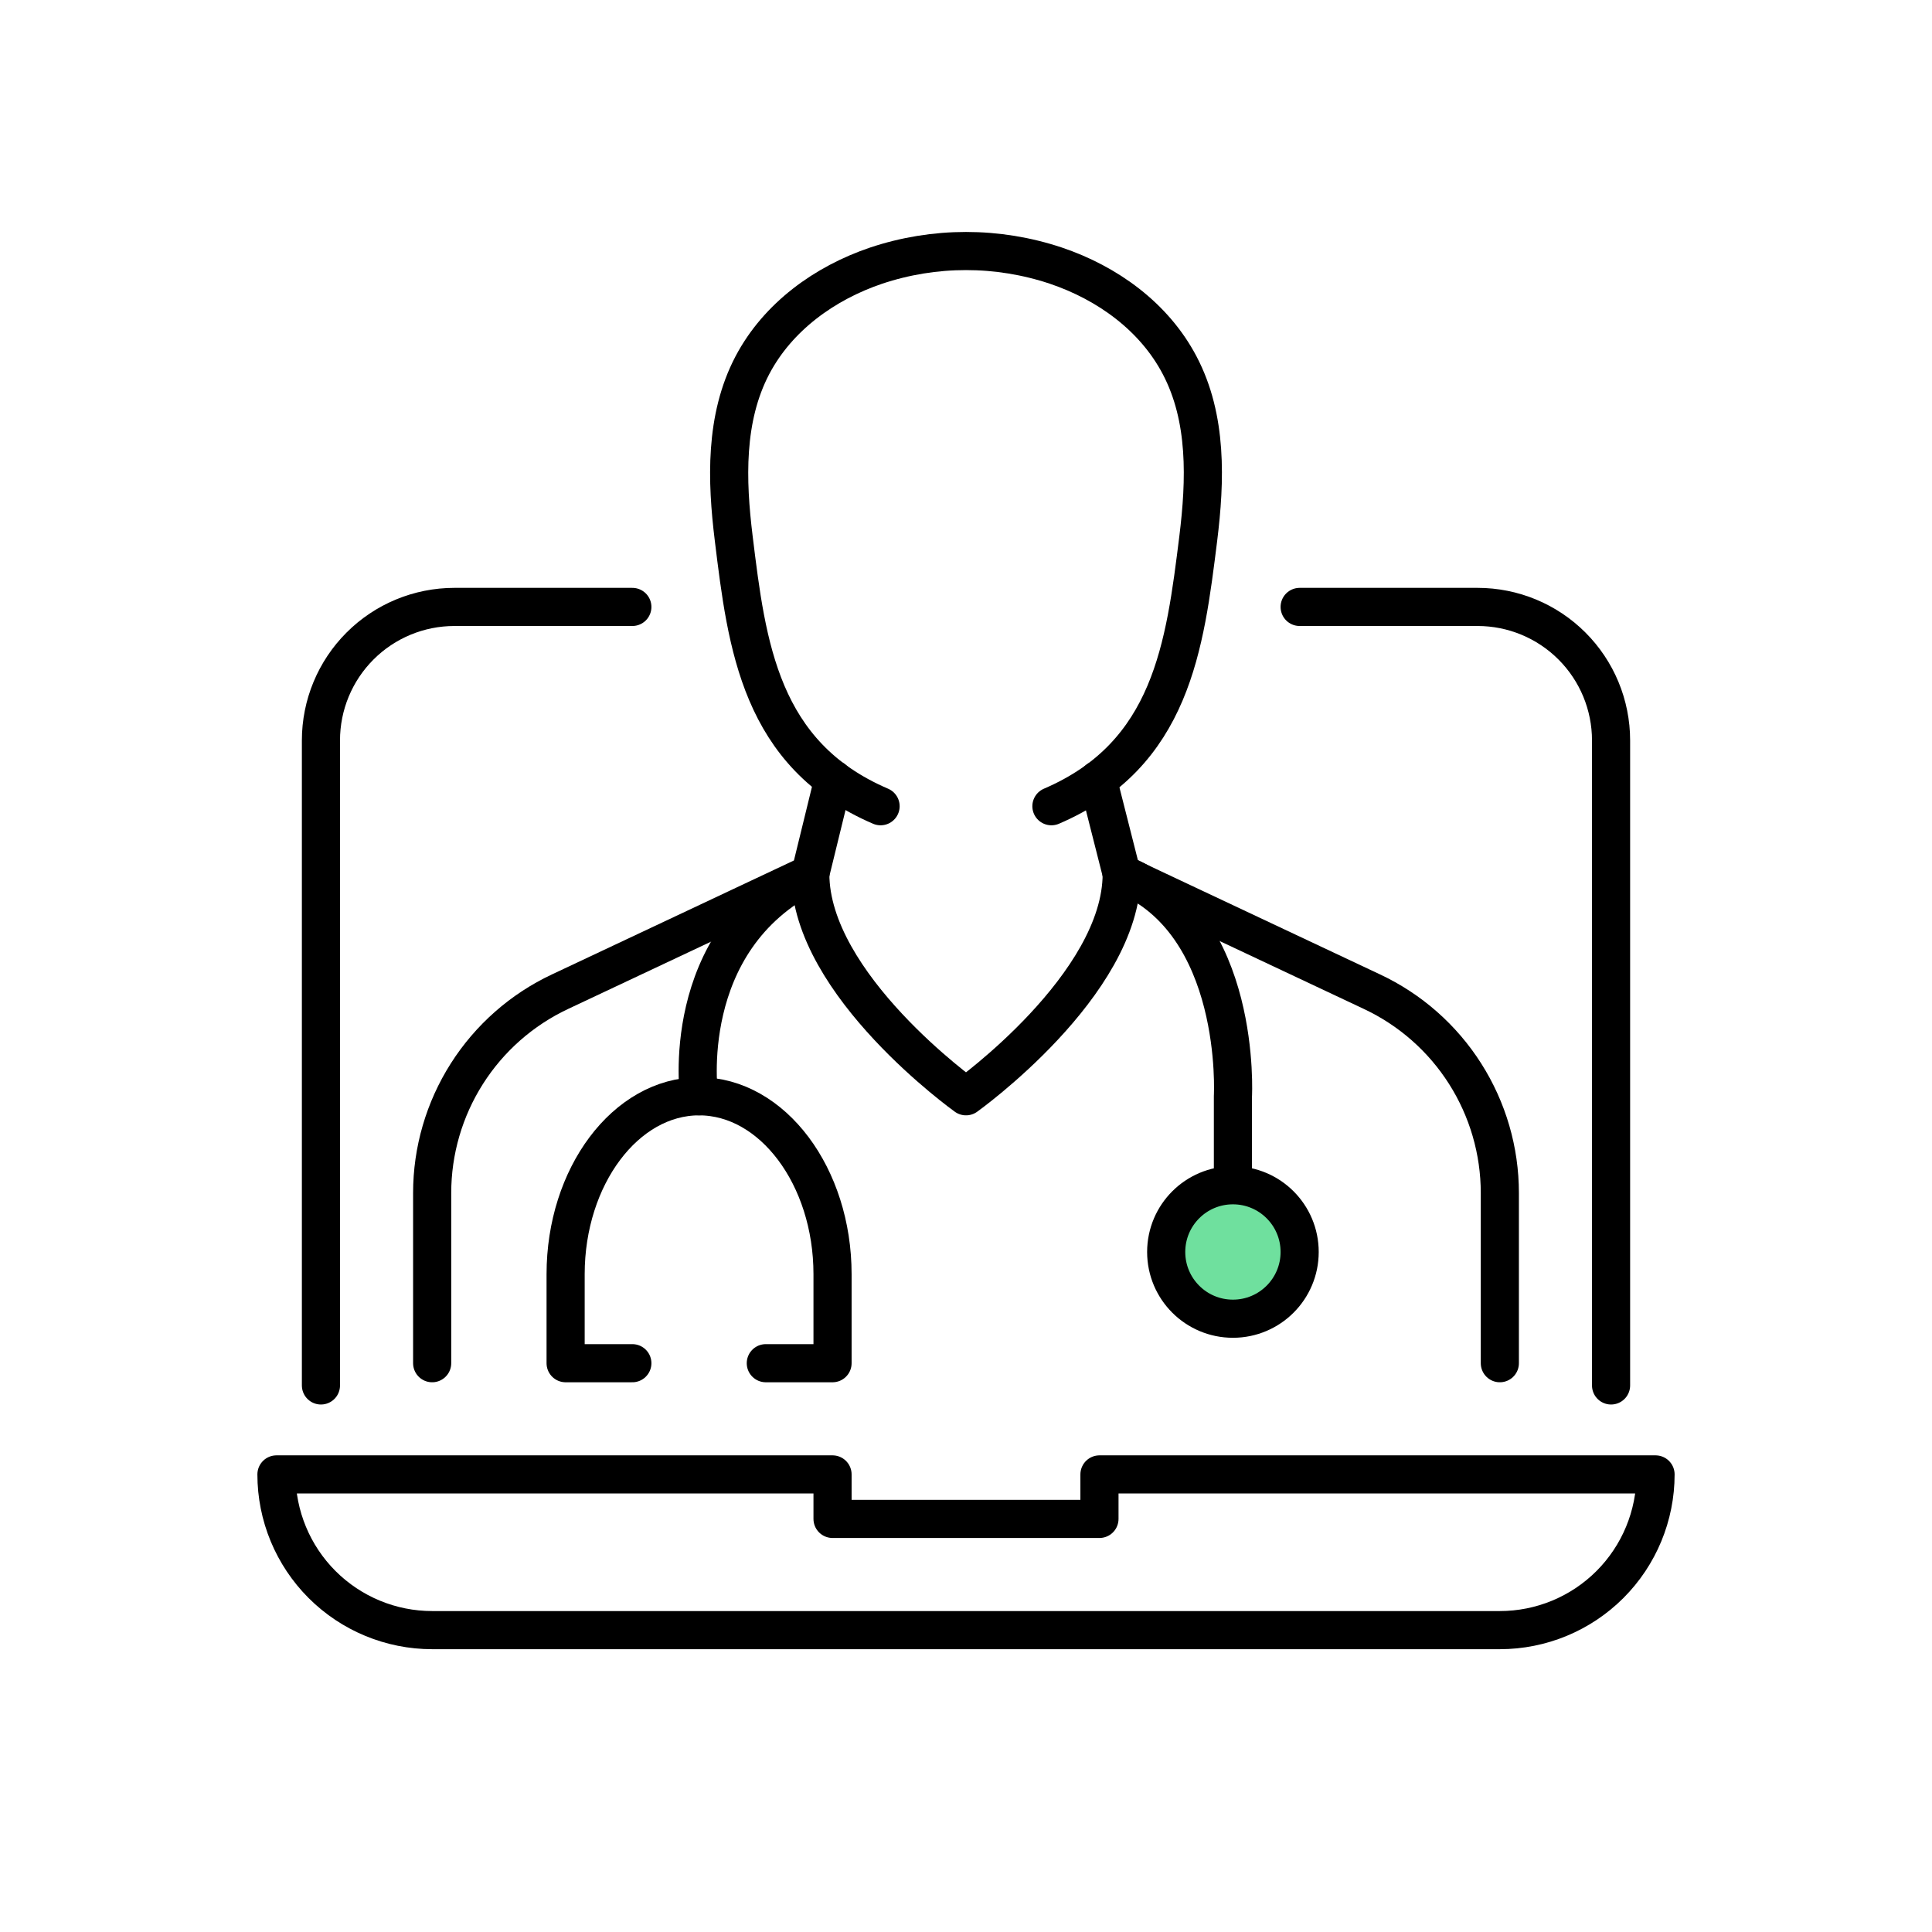
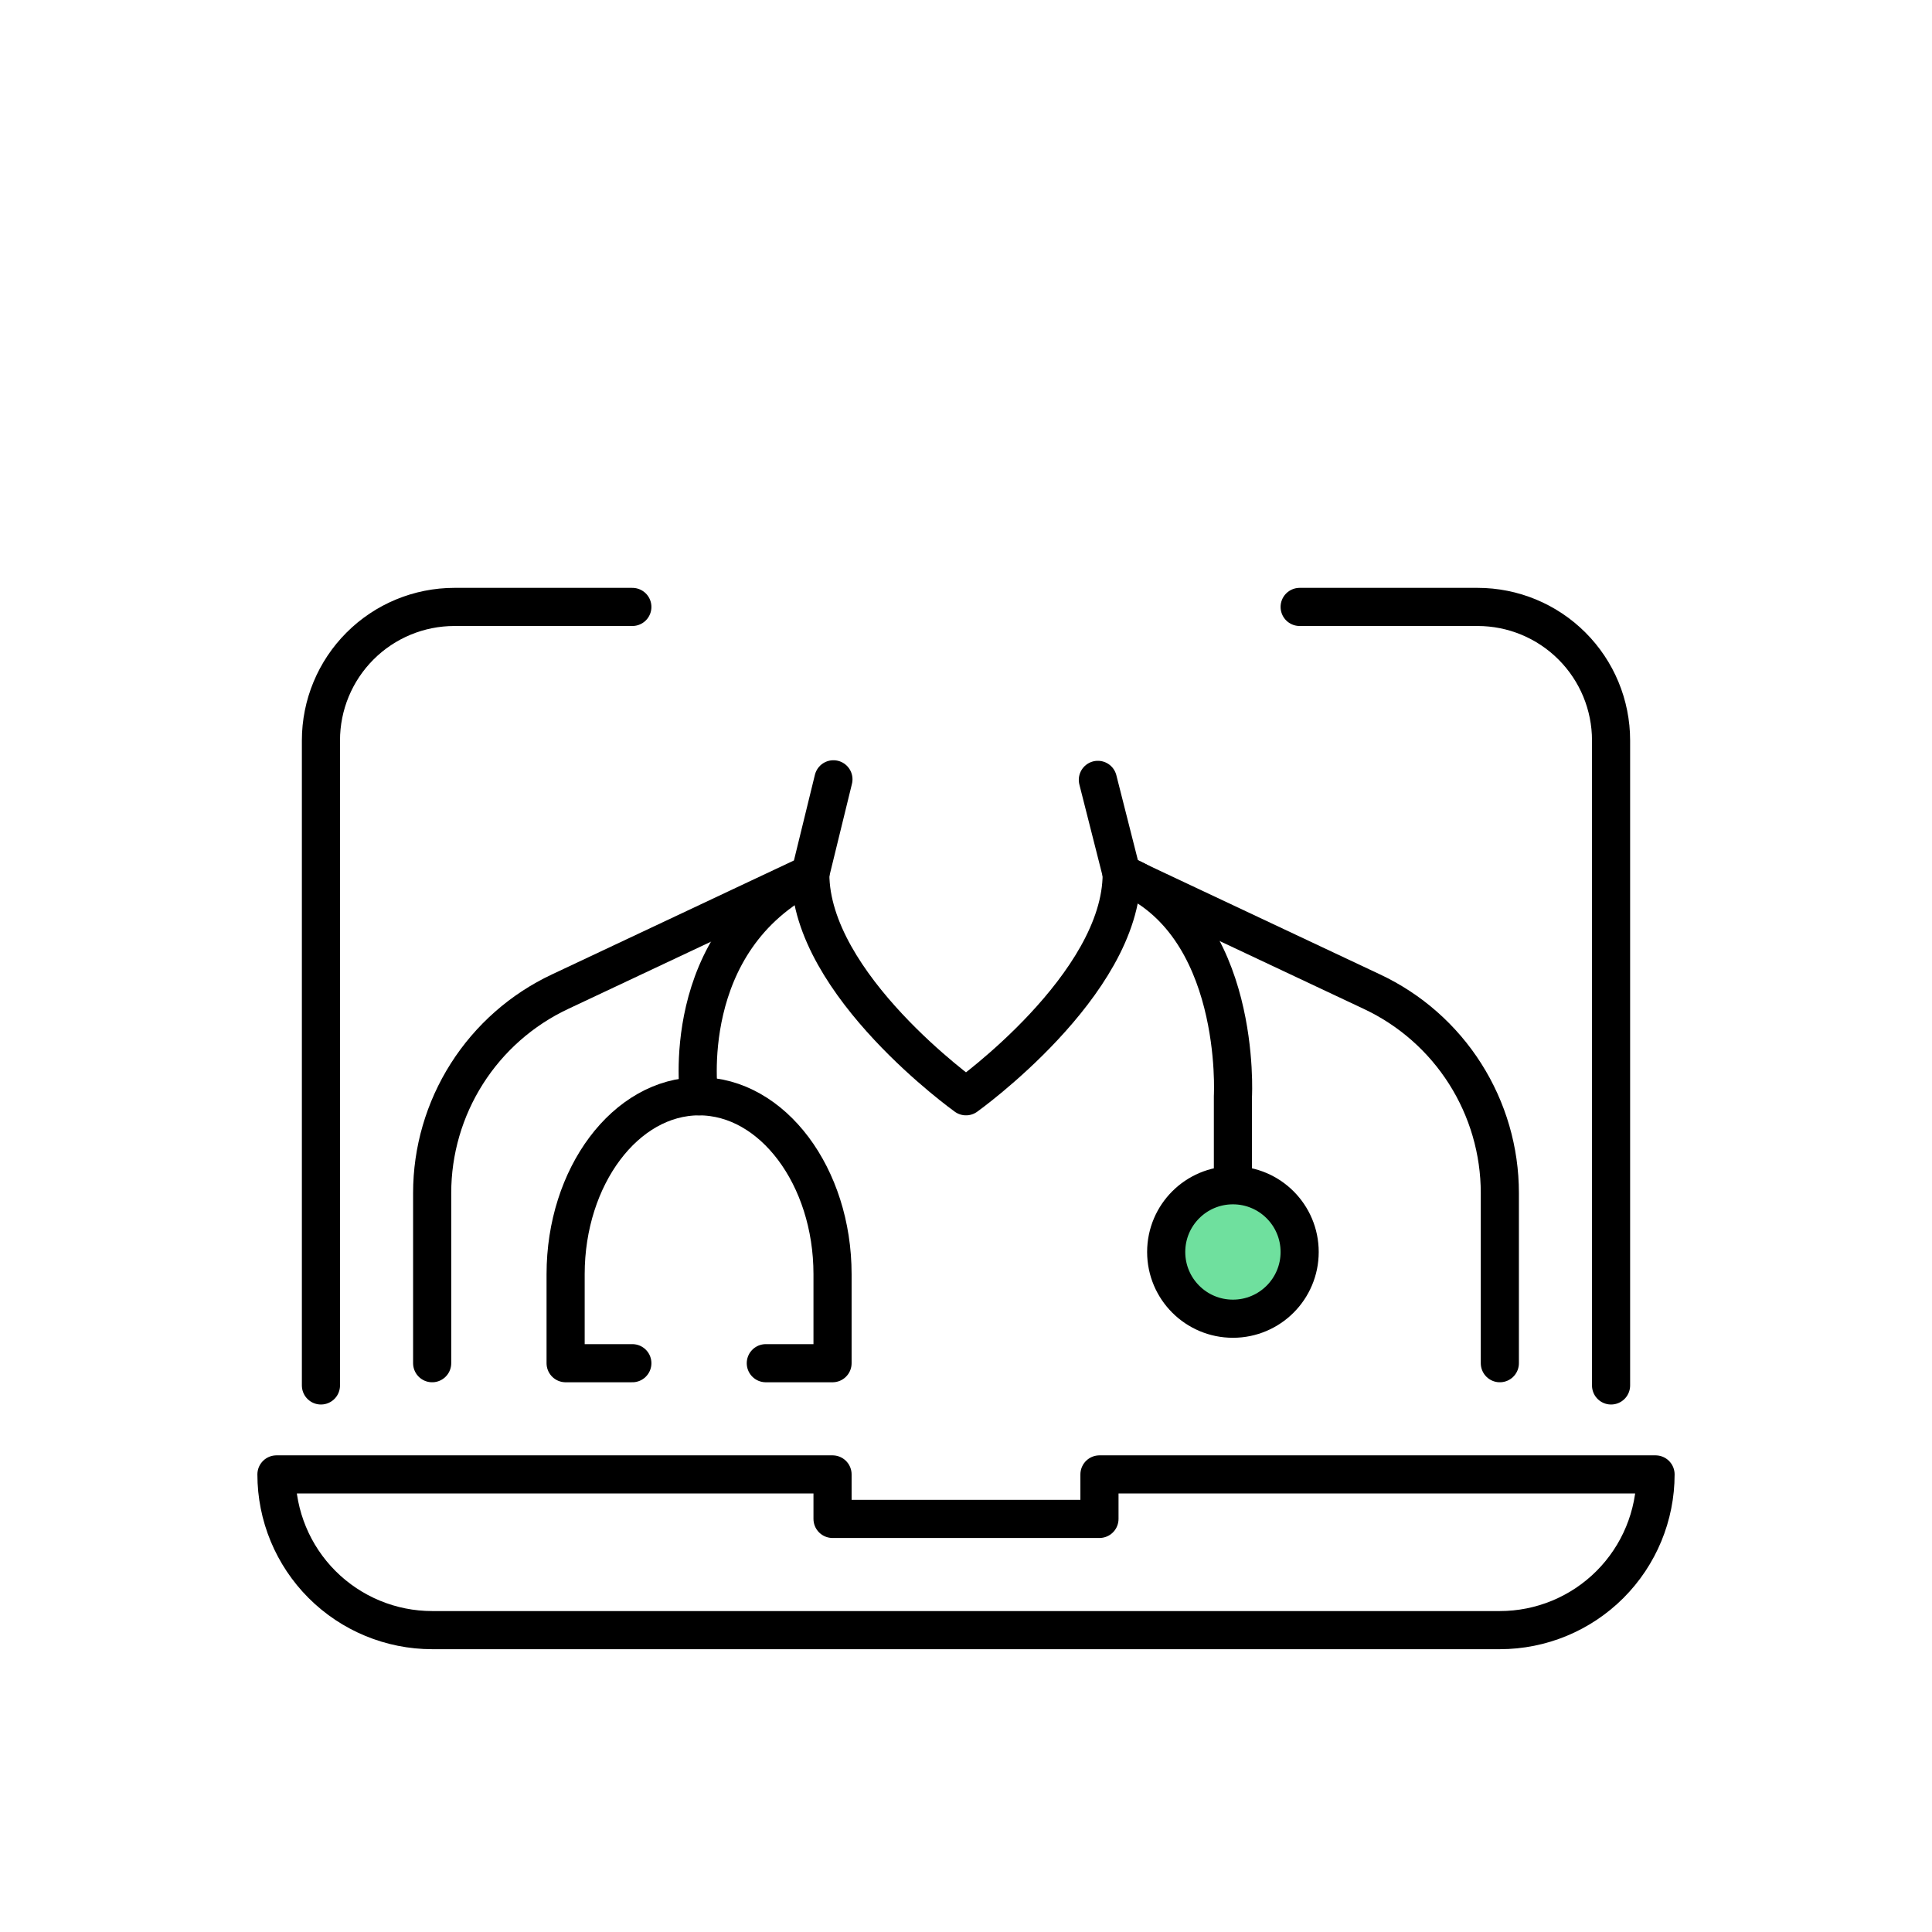
<svg xmlns="http://www.w3.org/2000/svg" width="76" height="76" viewBox="0 0 76 76" fill="none">
  <g clip-path="url(#clip0_1992_11592)">
    <path d="M12.625 54.5V29.125C12.625 27.733 13.178 26.397 14.163 25.413C15.147 24.428 16.483 23.875 17.875 23.875H24.875" stroke="black" stroke-width="1.5" stroke-linecap="round" stroke-linejoin="round" />
    <path d="M63.375 54.5V29.125C63.375 27.733 62.822 26.397 61.837 25.413C60.853 24.428 59.517 23.875 58.125 23.875H51.125" stroke="black" stroke-width="1.5" stroke-linecap="round" stroke-linejoin="round" />
    <path d="M59 64.125H17C15.376 64.125 13.818 63.48 12.669 62.331C11.52 61.182 10.875 59.624 10.875 58H32.75V59.75H43.25V58H65.125C65.125 59.624 64.48 61.182 63.331 62.331C62.182 63.48 60.624 64.125 59 64.125Z" stroke="black" stroke-width="1.5" stroke-linecap="round" stroke-linejoin="round" />
    <path d="M17 53.625V46.929C17 45.268 17.474 43.641 18.365 42.238C19.256 40.836 20.527 39.716 22.031 39.01L31.875 34.375L32.785 30.656" stroke="black" stroke-width="1.5" stroke-linecap="round" stroke-linejoin="round" />
    <path d="M59 53.625V46.929C59 45.268 58.526 43.641 57.635 42.238C56.745 40.836 55.473 39.716 53.969 39.01L44.125 34.375L43.187 30.678" stroke="black" stroke-width="1.5" stroke-linecap="round" stroke-linejoin="round" />
-     <path d="M41.36 31.715C46.102 29.683 46.61 25.393 47.137 21.18C47.417 18.905 47.502 16.455 46.404 14.368C45.4 12.456 43.561 11.133 41.537 10.45C39.242 9.683 36.758 9.683 34.463 10.45C32.446 11.133 30.602 12.456 29.596 14.368C28.502 16.455 28.583 18.905 28.863 21.18C29.379 25.393 29.898 29.683 34.64 31.715" stroke="black" stroke-width="1.5" stroke-linecap="round" stroke-linejoin="round" />
    <path d="M31.875 34.375C31.875 38.75 38 43.125 38 43.125C38 43.125 44.125 38.75 44.125 34.375" stroke="black" stroke-width="1.5" stroke-linecap="round" stroke-linejoin="round" />
    <path d="M31.875 34.375C26.625 37 27.5 43.125 27.5 43.125" stroke="black" stroke-width="1.5" stroke-linecap="round" stroke-linejoin="round" />
    <path d="M44.125 34.375C48.883 36.261 48.5 43.125 48.5 43.125V46.625" stroke="black" stroke-width="1.5" stroke-linecap="round" stroke-linejoin="round" />
    <path d="M24.875 53.625H22.25V50.125C22.25 46.275 24.613 43.125 27.5 43.125C30.387 43.125 32.75 46.275 32.75 50.125V53.625H30.125" stroke="black" stroke-width="1.5" stroke-linecap="round" stroke-linejoin="round" />
    <path d="M48.5 51.875C49.95 51.875 51.125 50.7 51.125 49.25C51.125 47.8 49.95 46.625 48.5 46.625C47.05 46.625 45.875 47.8 45.875 49.25C45.875 50.7 47.05 51.875 48.5 51.875Z" fill="#6FE09E" stroke="black" stroke-width="1.5" stroke-linecap="round" stroke-linejoin="round" />
  </g>
  <defs>
    <clipPath id="clip0_1992_11592">
      <rect width="56" height="56" fill="white" transform="translate(10 9)" />
    </clipPath>
  </defs>
</svg>